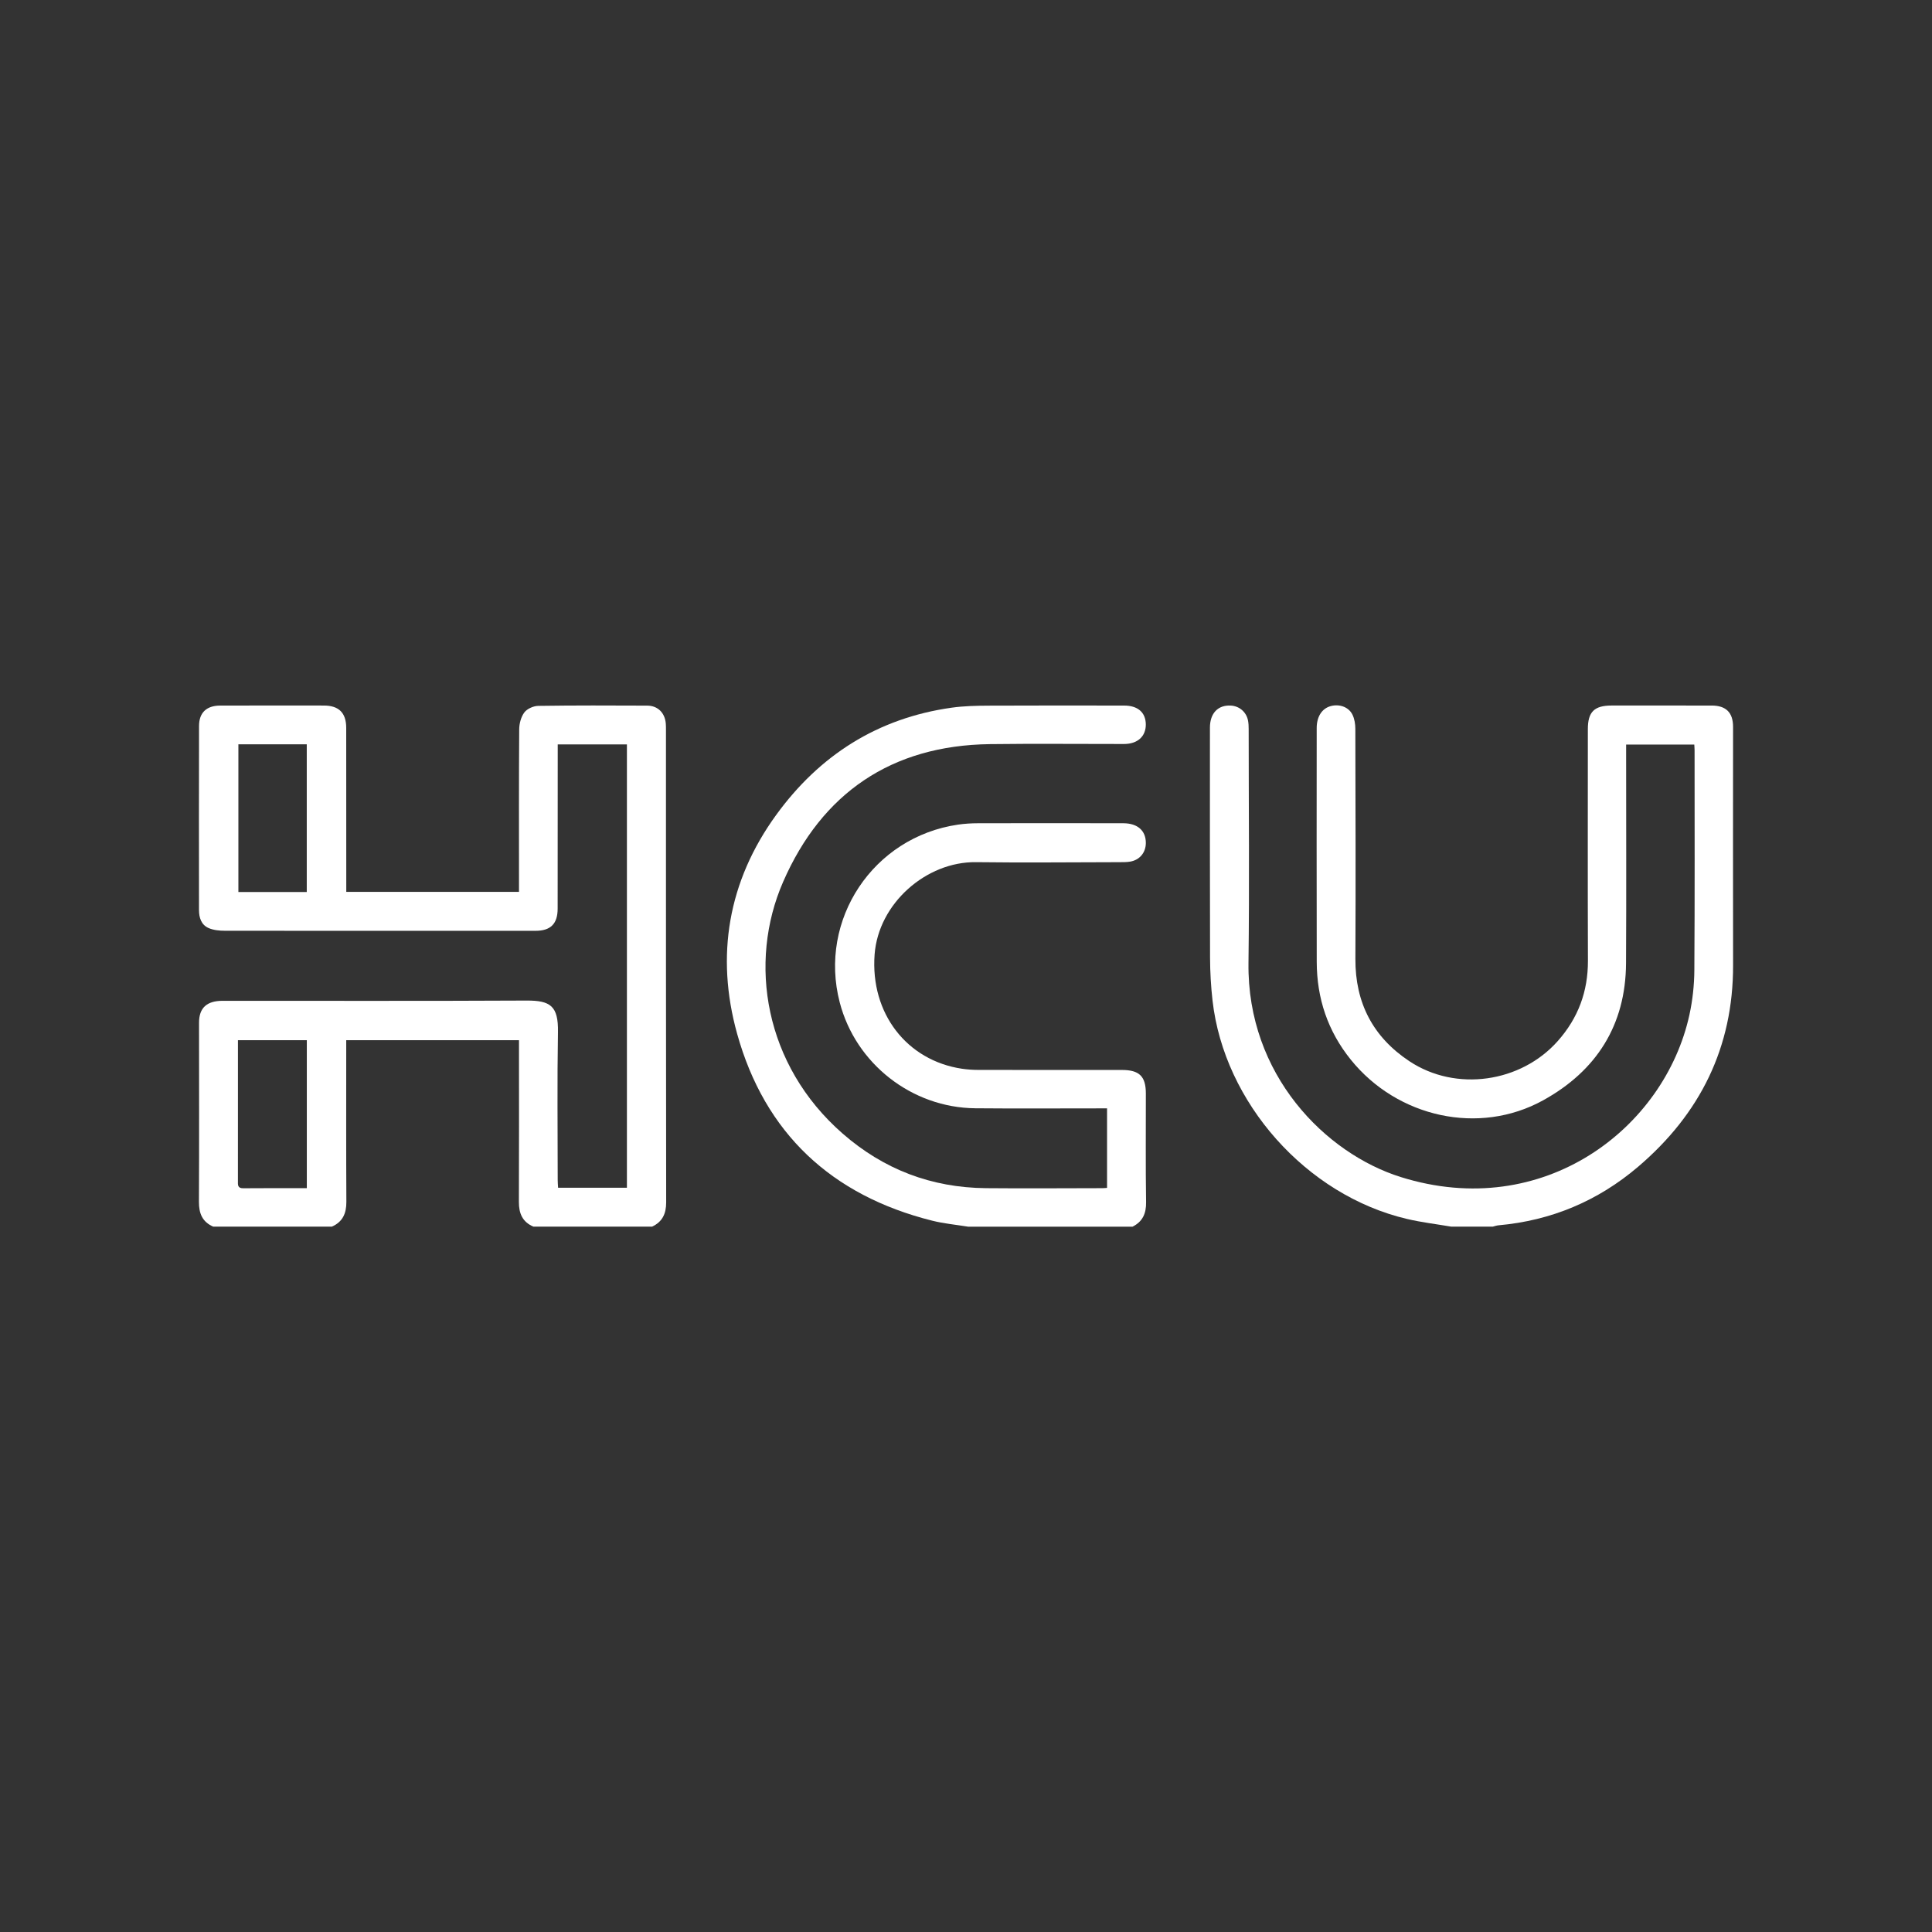
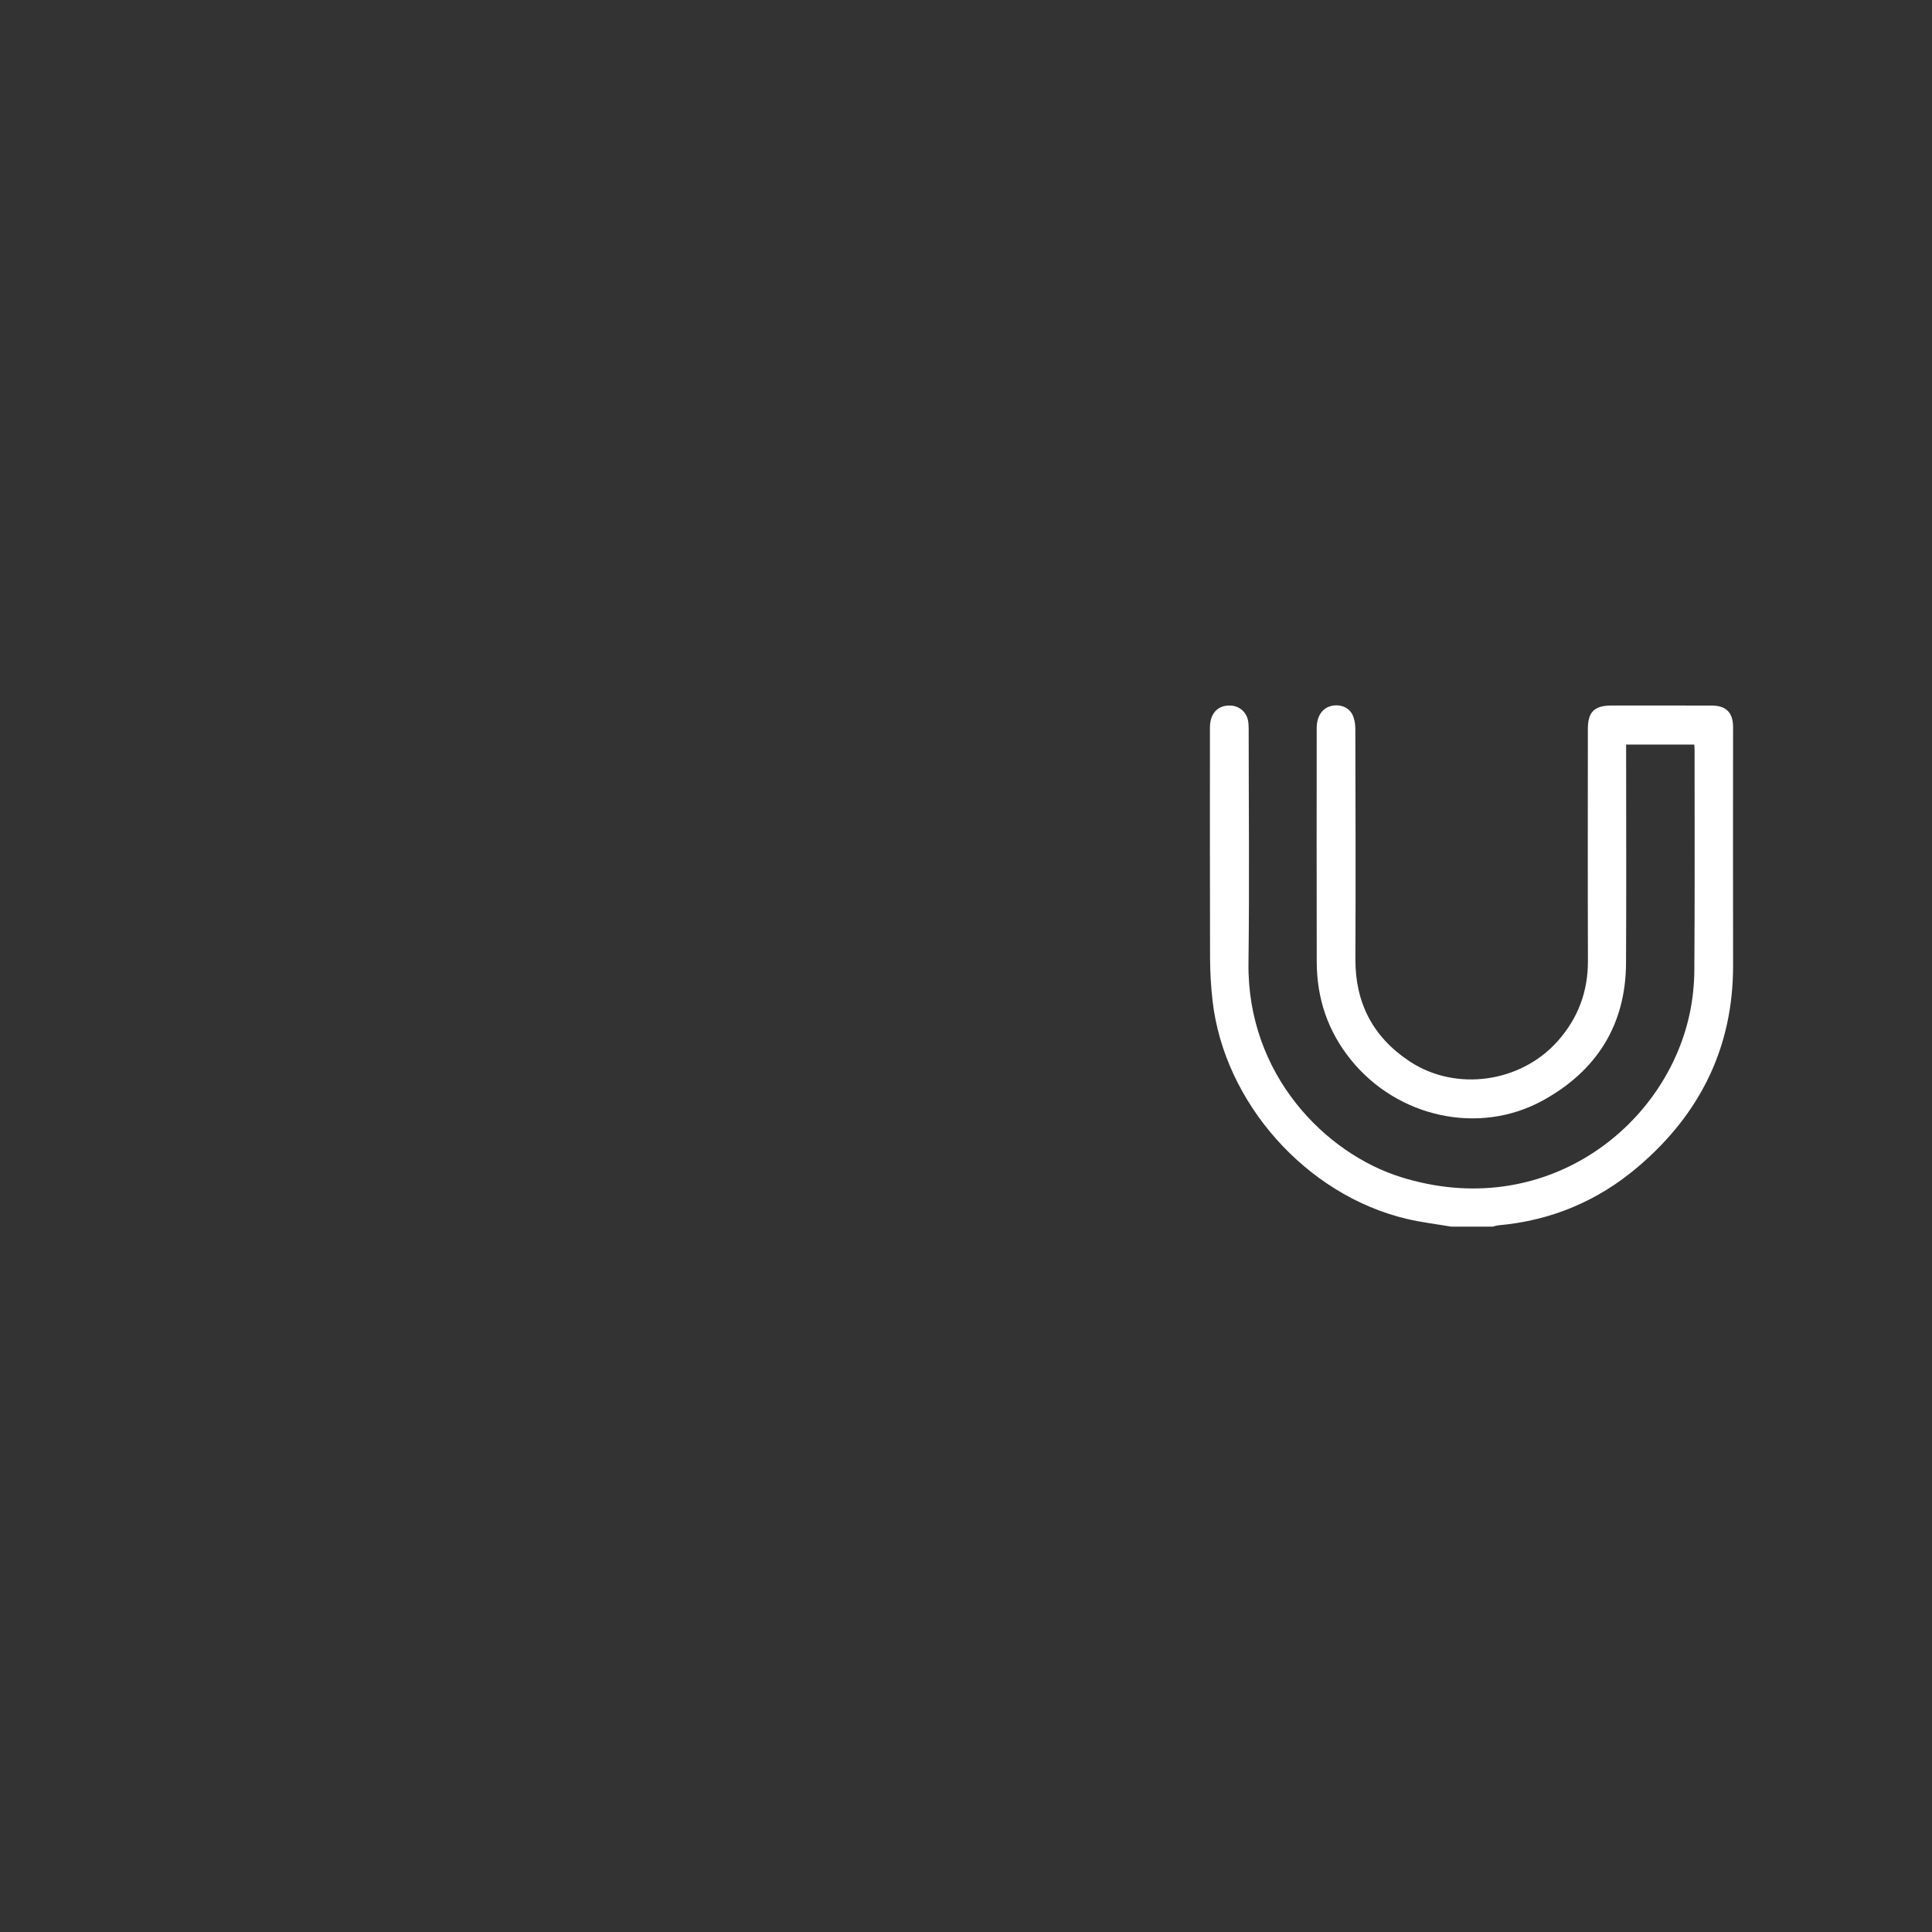
<svg xmlns="http://www.w3.org/2000/svg" id="Layer_1" viewBox="0 0 1000 1000">
  <rect x="0" y="0" width="1000" height="1000" fill="#333333" stroke="none" />
  <defs>
    <style>.cls-1{fill:#fff;}</style>
  </defs>
-   <path class="cls-1" d="M110.36,634.91c-5.66-2.47-7.42-6.88-7.39-12.88,.16-30.89,.05-61.78,.05-92.67,0-7.65,3.98-11.34,12.2-11.34,52.43-.02,104.87,.14,157.3-.13,12.38-.06,16.51,2.8,16.28,16.31-.43,25.52-.14,51.05-.13,76.58,0,1.25,.12,2.5,.2,4h35.62v-229.47h-35.81c0,1.58,0,3.07,0,4.57-.01,26.8-.02,53.61-.04,80.41,0,7.88-3.63,11.5-11.45,11.5-53.58,0-107.17,.04-160.75-.03-2.86,0-5.96-.29-8.51-1.42-3.73-1.65-4.93-5.32-4.93-9.26-.02-31.78-.06-63.57,.02-95.35,.02-6.88,3.92-10.5,10.9-10.52,17.9-.05,35.81-.04,53.71-.02,7.73,0,11.55,3.75,11.57,11.49,.04,26.93,.03,53.86,.03,80.8,0,1.27,0,2.54,0,4.14h89.4c0-1.86,0-3.72,0-5.59,0-26.17-.08-52.33,.11-78.5,.02-2.99,.93-6.47,2.67-8.79,1.43-1.9,4.71-3.34,7.19-3.38,18.8-.28,37.6-.21,56.39-.13,5.52,.02,9.21,3.79,9.63,9.36,.08,1.02,.08,2.04,.08,3.06,.01,81.56-.02,163.13,.11,244.69,0,5.92-1.96,10.06-7.3,12.58h-61.39c-5.7-2.41-7.57-6.87-7.54-12.83,.12-26.02,.05-52.04,.05-78.06,0-1.87,0-3.73,0-5.64h-89.42c0,2.46,0,4.63,0,6.79,0,25.64-.07,51.28,.07,76.91,.03,5.97-1.9,10.37-7.53,12.83h-61.39Zm13.03-249.65v76.44h35.39v-76.44h-35.39Zm35.42,229.74v-76.6h-35.65c0,10.31,0,20.35,0,30.39,0,14.15,0,28.31-.01,42.46,0,1.93-.3,3.82,2.75,3.79,10.84-.11,21.69-.04,32.91-.04Z" />
  <path class="cls-1" d="M751.16,634.91c-7.65-1.31-15.39-2.21-22.93-3.99-52.04-12.24-94.63-60.11-100.63-113.06-.83-7.34-1.25-14.76-1.28-22.14-.12-39.7-.06-79.4-.06-119.11,0-7.41,4.15-11.77,10.8-11.41,4.38,.24,8.01,3.29,8.89,7.64,.3,1.49,.36,3.04,.36,4.56,.01,40.34,.42,80.69-.1,121.02-.74,57.95,39.92,98.64,78.86,110.83,73.79,23.1,136.53-25.16,149.38-84.02,1.65-7.54,2.49-15.41,2.54-23.13,.26-37.91,.12-75.83,.12-113.74,0-.88-.09-1.76-.15-2.97h-35.28c0,1.46,0,2.94,0,4.42,0,36.26,.15,72.51-.05,108.77-.18,32.04-15.3,55.69-42.91,70.94-33.17,18.32-75.43,8.88-99.54-21.02-11.96-14.83-17.6-31.77-17.64-50.63-.09-40.34-.04-80.68-.02-121.02,0-5.96,2.74-10.14,7.24-11.37,4.46-1.21,9.26,.39,11.25,4.39,1.08,2.17,1.5,4.87,1.51,7.34,.1,39.7,.22,79.4,.03,119.11-.11,22.79,9.12,40.49,28,53,24.06,15.93,57.66,11.07,76.77-10.5,10.58-11.94,15.64-25.66,15.59-41.57-.14-39.96-.05-79.91-.04-119.87,0-8.9,3.32-12.19,12.29-12.2,17.27-.02,34.53-.02,51.8,.01,7.46,.02,11.07,3.65,11.07,11.02,0,41.11-.08,82.21,.01,123.32,.1,42.57-17.05,77.02-49.17,104.39-20.83,17.74-44.96,27.86-72.28,30.3-.99,.09-1.96,.45-2.93,.69h-21.49Z" />
-   <path class="cls-1" d="M500.98,634.91c-6.15-1-12.42-1.57-18.44-3.08-52.14-13.04-86.7-45.3-101.03-96.85-11.19-40.27-4.67-78.84,20.21-113.13,22.44-30.92,52.54-50.16,90.82-55.55,6.42-.9,13-1.03,19.5-1.06,23.28-.12,46.55-.06,69.83-.04,7.06,0,11.12,3.55,11.2,9.7,.07,6.24-4.24,10.18-11.26,10.19-23.15,.02-46.3-.23-69.45,.07-51.03,.66-86.99,25.43-107.01,71.27-18.27,41.84-9.7,94.91,30.76,130.27,21.29,18.61,46,28.02,74.19,28.29,20.08,.19,40.16,.02,60.24,0,.74,0,1.49-.08,2.47-.14v-41.16c-1.63,0-3.24,0-4.85,0-21.1,0-42.21,.14-63.31-.05-32.9-.29-61.97-23.09-70.21-54.8-11.14-42.84,17.31-85.62,61.25-92.02,3.41-.5,6.88-.7,10.33-.71,25.07-.06,50.13-.05,75.2,0,7.42,.01,11.69,3.85,11.66,10.24-.02,4.95-3.19,8.79-8.12,9.62-1.75,.29-3.57,.29-5.35,.29-24.81,.03-49.63,.32-74.43-.01-25.71-.35-50.53,21.32-52.49,47.82-2.25,30.46,16.66,54.81,45.2,59.1,2.77,.41,5.59,.6,8.39,.61,24.81,.05,49.62,.03,74.43,.03,8.98,0,12.36,3.27,12.38,12.11,.03,18.76-.17,37.53,.12,56.29,.09,5.91-1.77,10.08-7.02,12.72h-85.18Z" />
</svg>